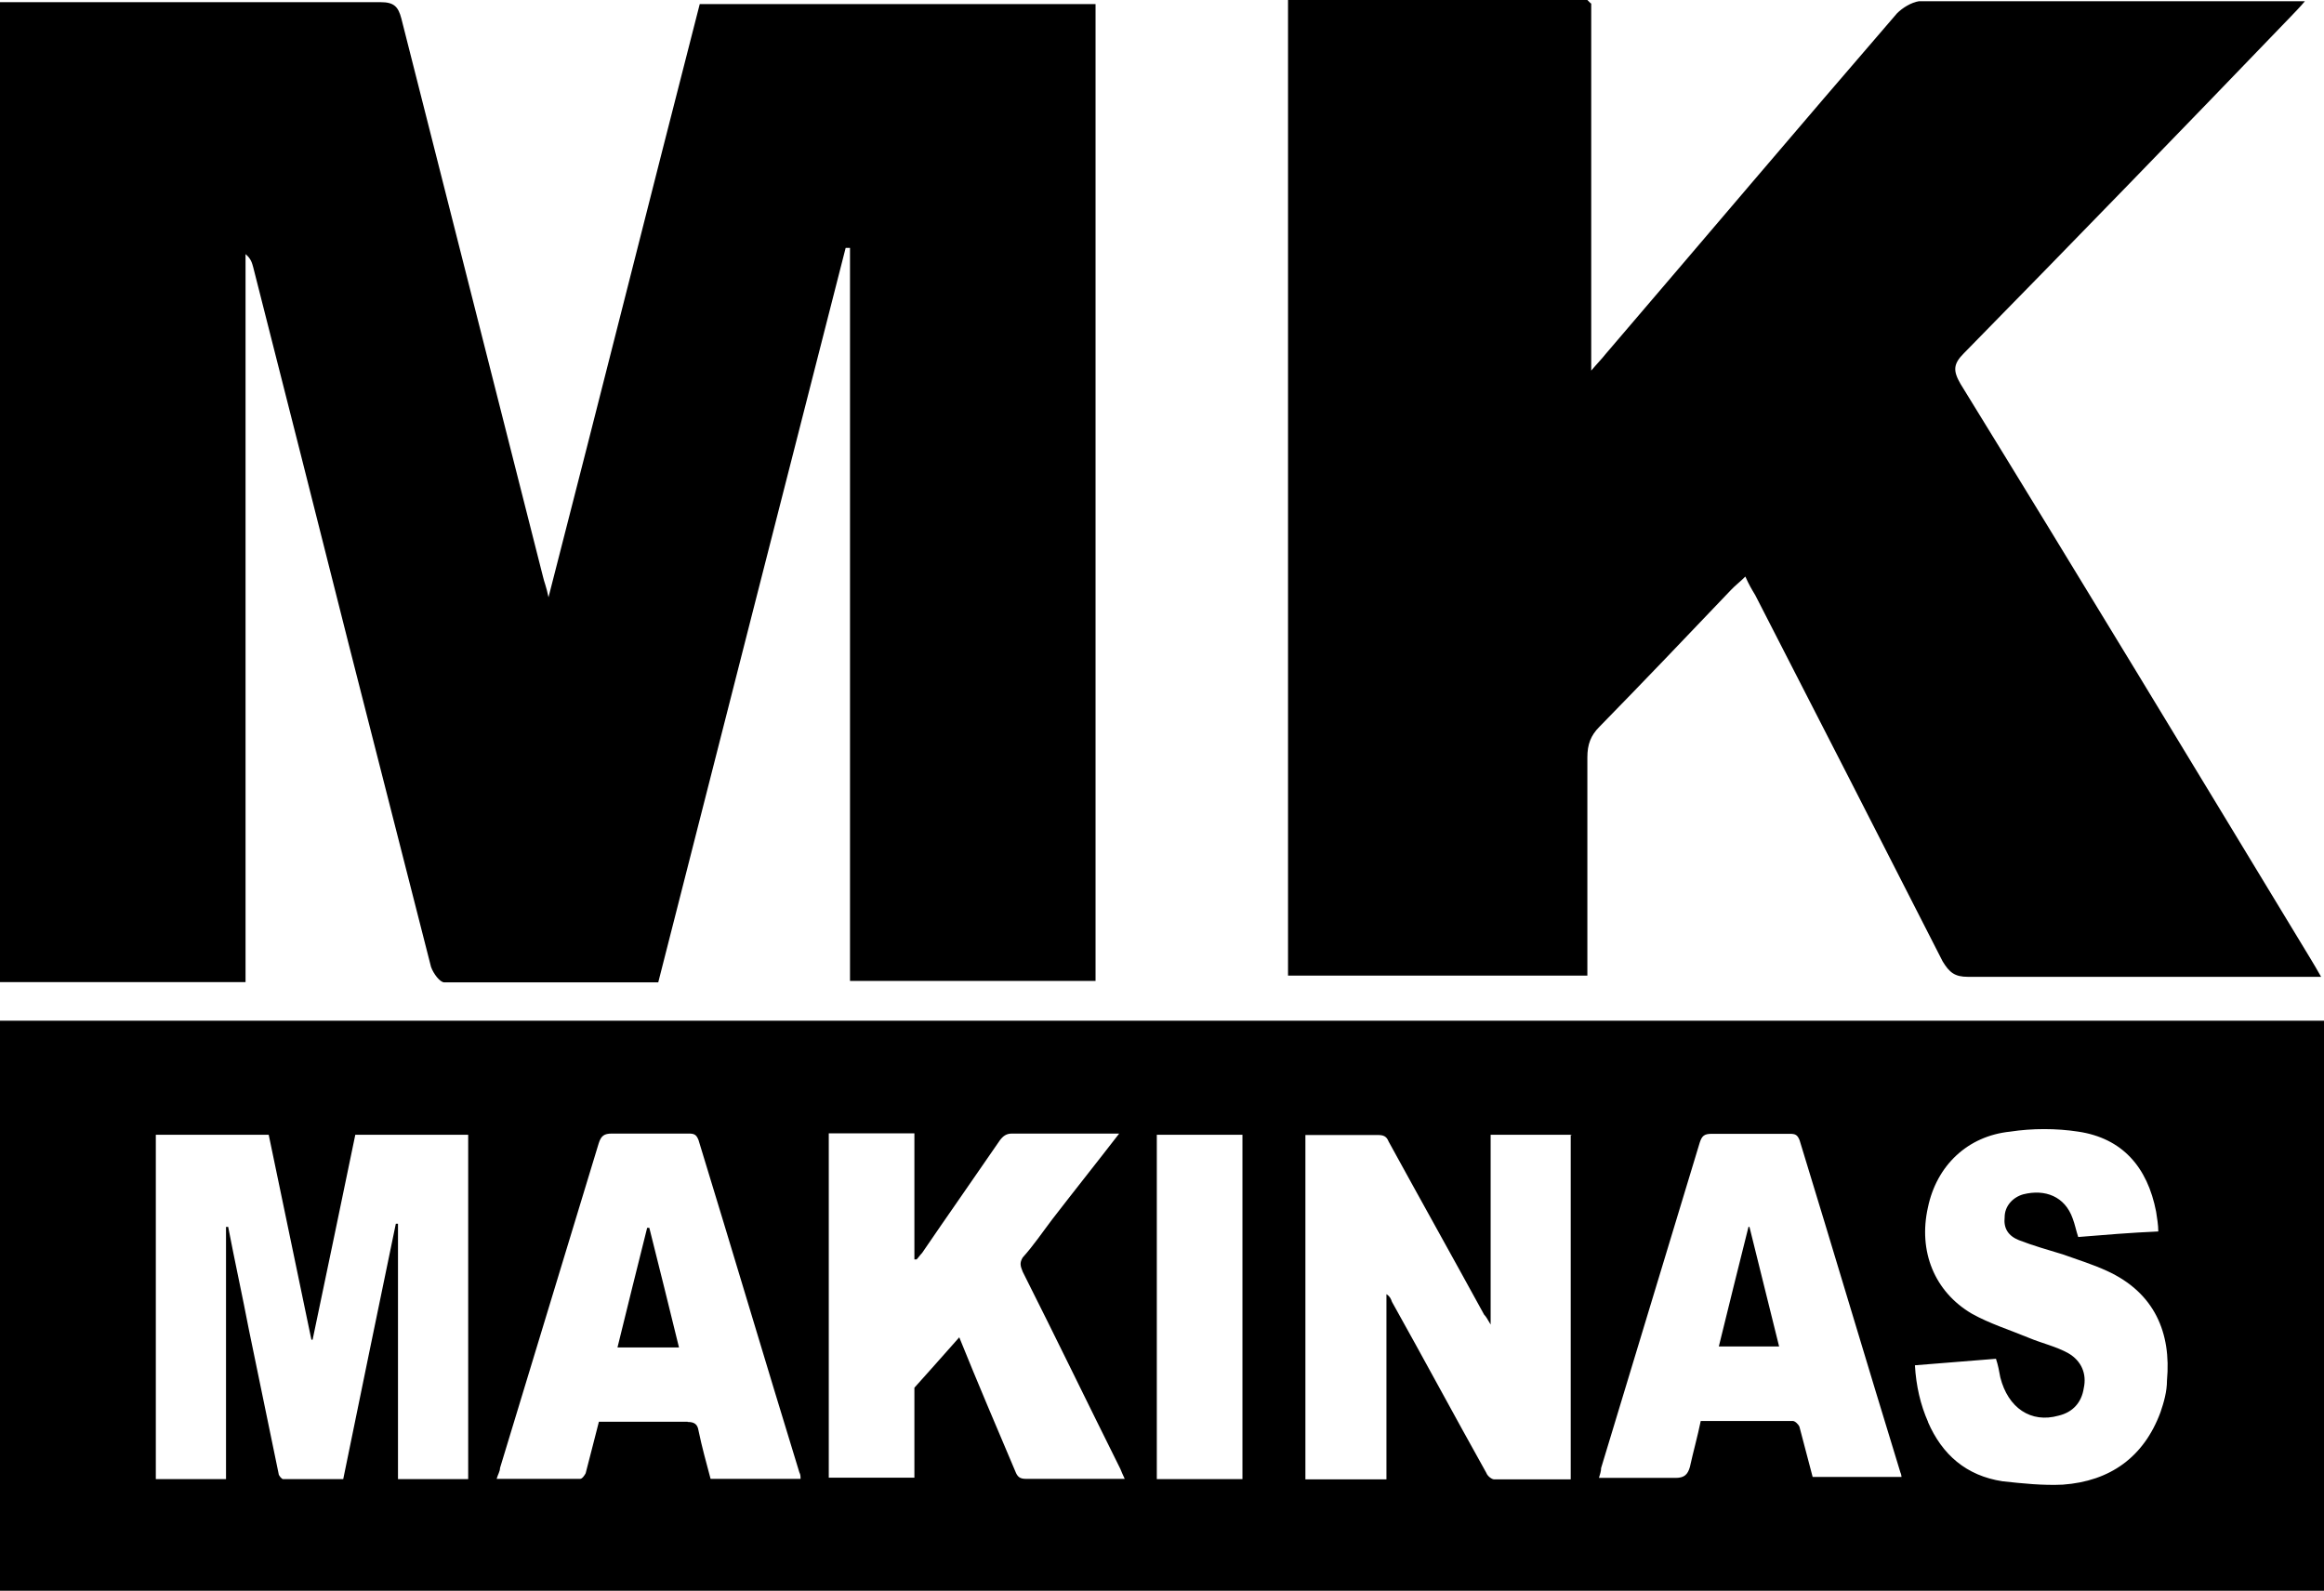
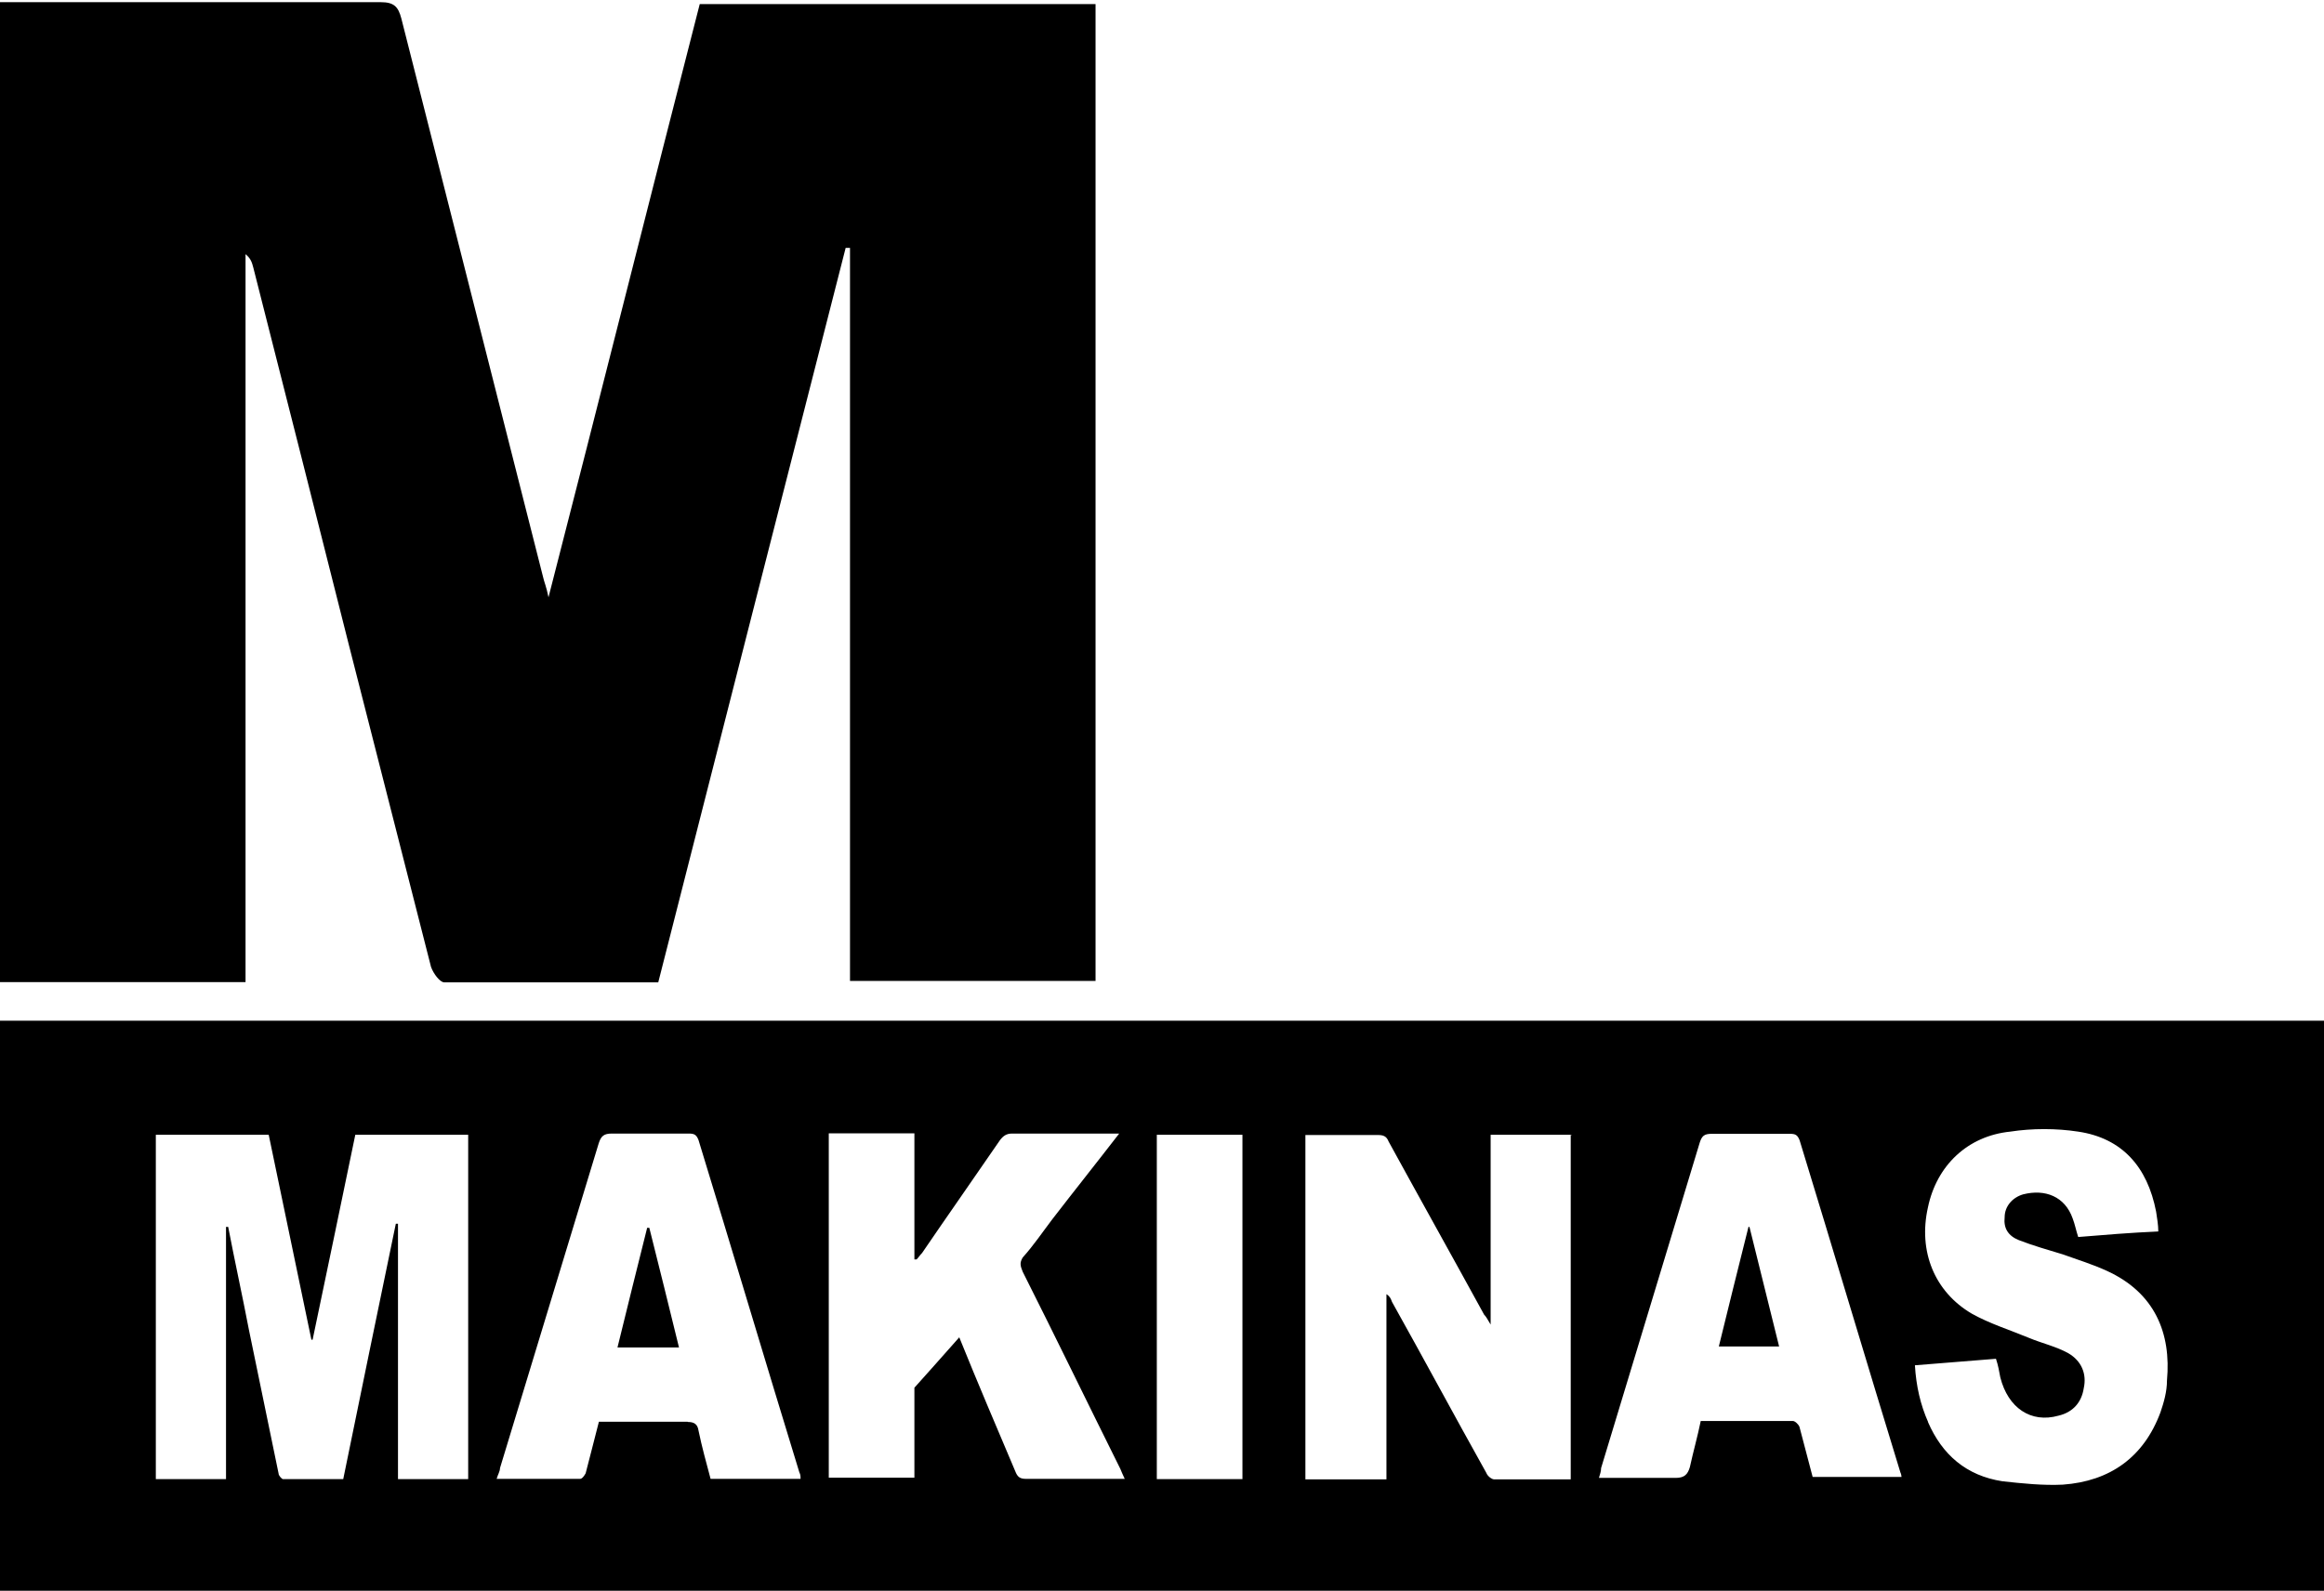
<svg xmlns="http://www.w3.org/2000/svg" id="Layer_2" data-name="Layer 2" viewBox="0 0 96.35 65.97">
  <g id="Layer_1-2" data-name="Layer 1">
    <g id="Layer_2-2" data-name="Layer 2-2">
      <g>
        <path d="M96.35,65.97H0v-23.64h96.35v23.64ZM9.46,50.88c.27,1.41.59,2.86.86,4.27.41,2,.82,3.96,1.23,5.96,0,.09.14.23.18.23h2.5c.73-3.55,1.45-7.09,2.18-10.59h.09v10.59h2.91v-14.28h-4.68c-.59,2.86-1.18,5.68-1.77,8.5h-.05c-.59-2.82-1.18-5.68-1.77-8.5h-4.68v14.28h2.91v-10.46h.09ZM65.16,47.06h-3.36v7.87c-.14-.23-.18-.32-.27-.41-1.32-2.41-2.64-4.77-3.96-7.18-.09-.23-.23-.27-.45-.27h-3v14.28h3.36v-7.68c.14.09.18.18.23.32,1.32,2.36,2.59,4.73,3.91,7.09.05.14.23.27.32.27h3.18v-14.28h.05ZM46.01,47.01h-4.05c-.23,0-.36.09-.5.27-1.09,1.59-2.18,3.14-3.23,4.68-.09.09-.14.18-.23.27h-.09v-5.23h-3.55v14.28h3.55v-3.73s1.55-1.73,1.86-2.09c.77,1.91,1.55,3.73,2.32,5.55.09.23.18.32.45.32h4.09c-.09-.18-.14-.32-.18-.41-1.36-2.73-2.68-5.46-4.05-8.18-.09-.23-.14-.36,0-.59.45-.5.82-1.05,1.23-1.59.91-1.18,1.82-2.32,2.77-3.55h-.41ZM79.93,58.97c.59,1.36,1.59,2.23,3.09,2.46.82.09,1.68.18,2.5.14,1.96-.14,3.36-1.14,4.05-3,.14-.41.27-.86.27-1.32.18-1.96-.5-3.64-2.5-4.55-.59-.27-1.18-.45-1.82-.68-.59-.18-1.23-.36-1.82-.59-.45-.18-.64-.5-.59-.95,0-.45.32-.82.77-.95.91-.23,1.73.09,2.05,1,.09.23.14.5.23.77,1.09-.09,2.18-.18,3.32-.23,0-.27-.05-.55-.09-.82-.36-1.86-1.41-3.05-3.23-3.32-.91-.14-1.91-.14-2.82,0-1.77.18-3.05,1.41-3.41,3.14-.41,1.82.27,3.5,1.82,4.41.73.41,1.59.68,2.36,1,.55.23,1.14.36,1.64.64.55.32.77.86.64,1.45-.09.59-.45,1-1.05,1.14-1.14.32-2.09-.32-2.41-1.59-.05-.27-.09-.5-.18-.77-1.14.09-2.23.18-3.36.27.05.86.23,1.64.55,2.36ZM28.51,58.97c.27,0,.41.09.45.36.14.68.32,1.32.5,2h3.73c0-.09,0-.18-.05-.27-1.41-4.59-2.77-9.18-4.18-13.78-.09-.23-.18-.27-.41-.27h-3.18c-.32,0-.45.09-.55.41-1.36,4.5-2.73,8.96-4.09,13.46,0,.14-.09.27-.14.45h3.46c.09,0,.18-.14.23-.23.18-.68.36-1.41.55-2.14,1.23,0,2.46,0,3.68,0ZM28.1,55.88h-2.5c.41-1.68.82-3.32,1.23-4.96h.09c.41,1.64.82,3.27,1.23,4.96h-.05ZM78.84,61.34s0-.18-.05-.27c-1.41-4.59-2.77-9.18-4.18-13.78-.09-.23-.18-.27-.41-.27h-3.23c-.32,0-.41.09-.5.36-1.36,4.5-2.73,9-4.09,13.5,0,.14-.05.27-.09.41h3.18c.36,0,.5-.14.59-.45.14-.64.32-1.27.45-1.91h3.82c.09,0,.23.14.27.23.18.68.36,1.36.55,2.09h3.73l-.05.09ZM72.48,50.88h.05c.41,1.64.82,3.32,1.23,4.96h-2.5c.41-1.68.82-3.32,1.23-4.96ZM51.51,61.34v-14.28h-3.55v14.28h3.55Z" />
        <path d="M0,.09h15.78c.55,0,.73.18.86.68,1.96,7.73,3.91,15.41,5.87,23.14.05.23.14.41.23.86,2.14-8.32,4.18-16.46,6.27-24.6h16.41v40.51h-10.18V10.28h-.18c-2.59,10.14-5.18,20.28-7.77,30.46h-8.87c-.18,0-.45-.36-.55-.64-1.14-4.46-2.27-8.91-3.41-13.37-1.32-5.23-2.64-10.46-3.96-15.64-.05-.18-.09-.36-.32-.55v30.19H0c0-13.59,0-27.05,0-40.65Z" />
-         <path d="M65.97.14v15.23c.27-.32.45-.5.59-.68,4.05-4.73,8.05-9.46,12.09-14.14.23-.23.59-.45.91-.5h16c-.23.27-.41.45-.59.64-4.5,4.68-9,9.32-13.55,13.96-.45.45-.45.73-.14,1.27,4.87,7.91,9.68,15.87,14.5,23.82.14.23.27.45.45.77h-14.64c-.55,0-.77-.18-1.05-.64-2.59-5.09-5.18-10.14-7.77-15.19-.14-.23-.27-.45-.41-.77-.23.23-.41.36-.59.55-1.82,1.91-3.64,3.82-5.46,5.68-.36.36-.5.73-.5,1.27v9.05h-12.41V0h12.41l.14.14Z" />
      </g>
    </g>
  </g>
</svg>